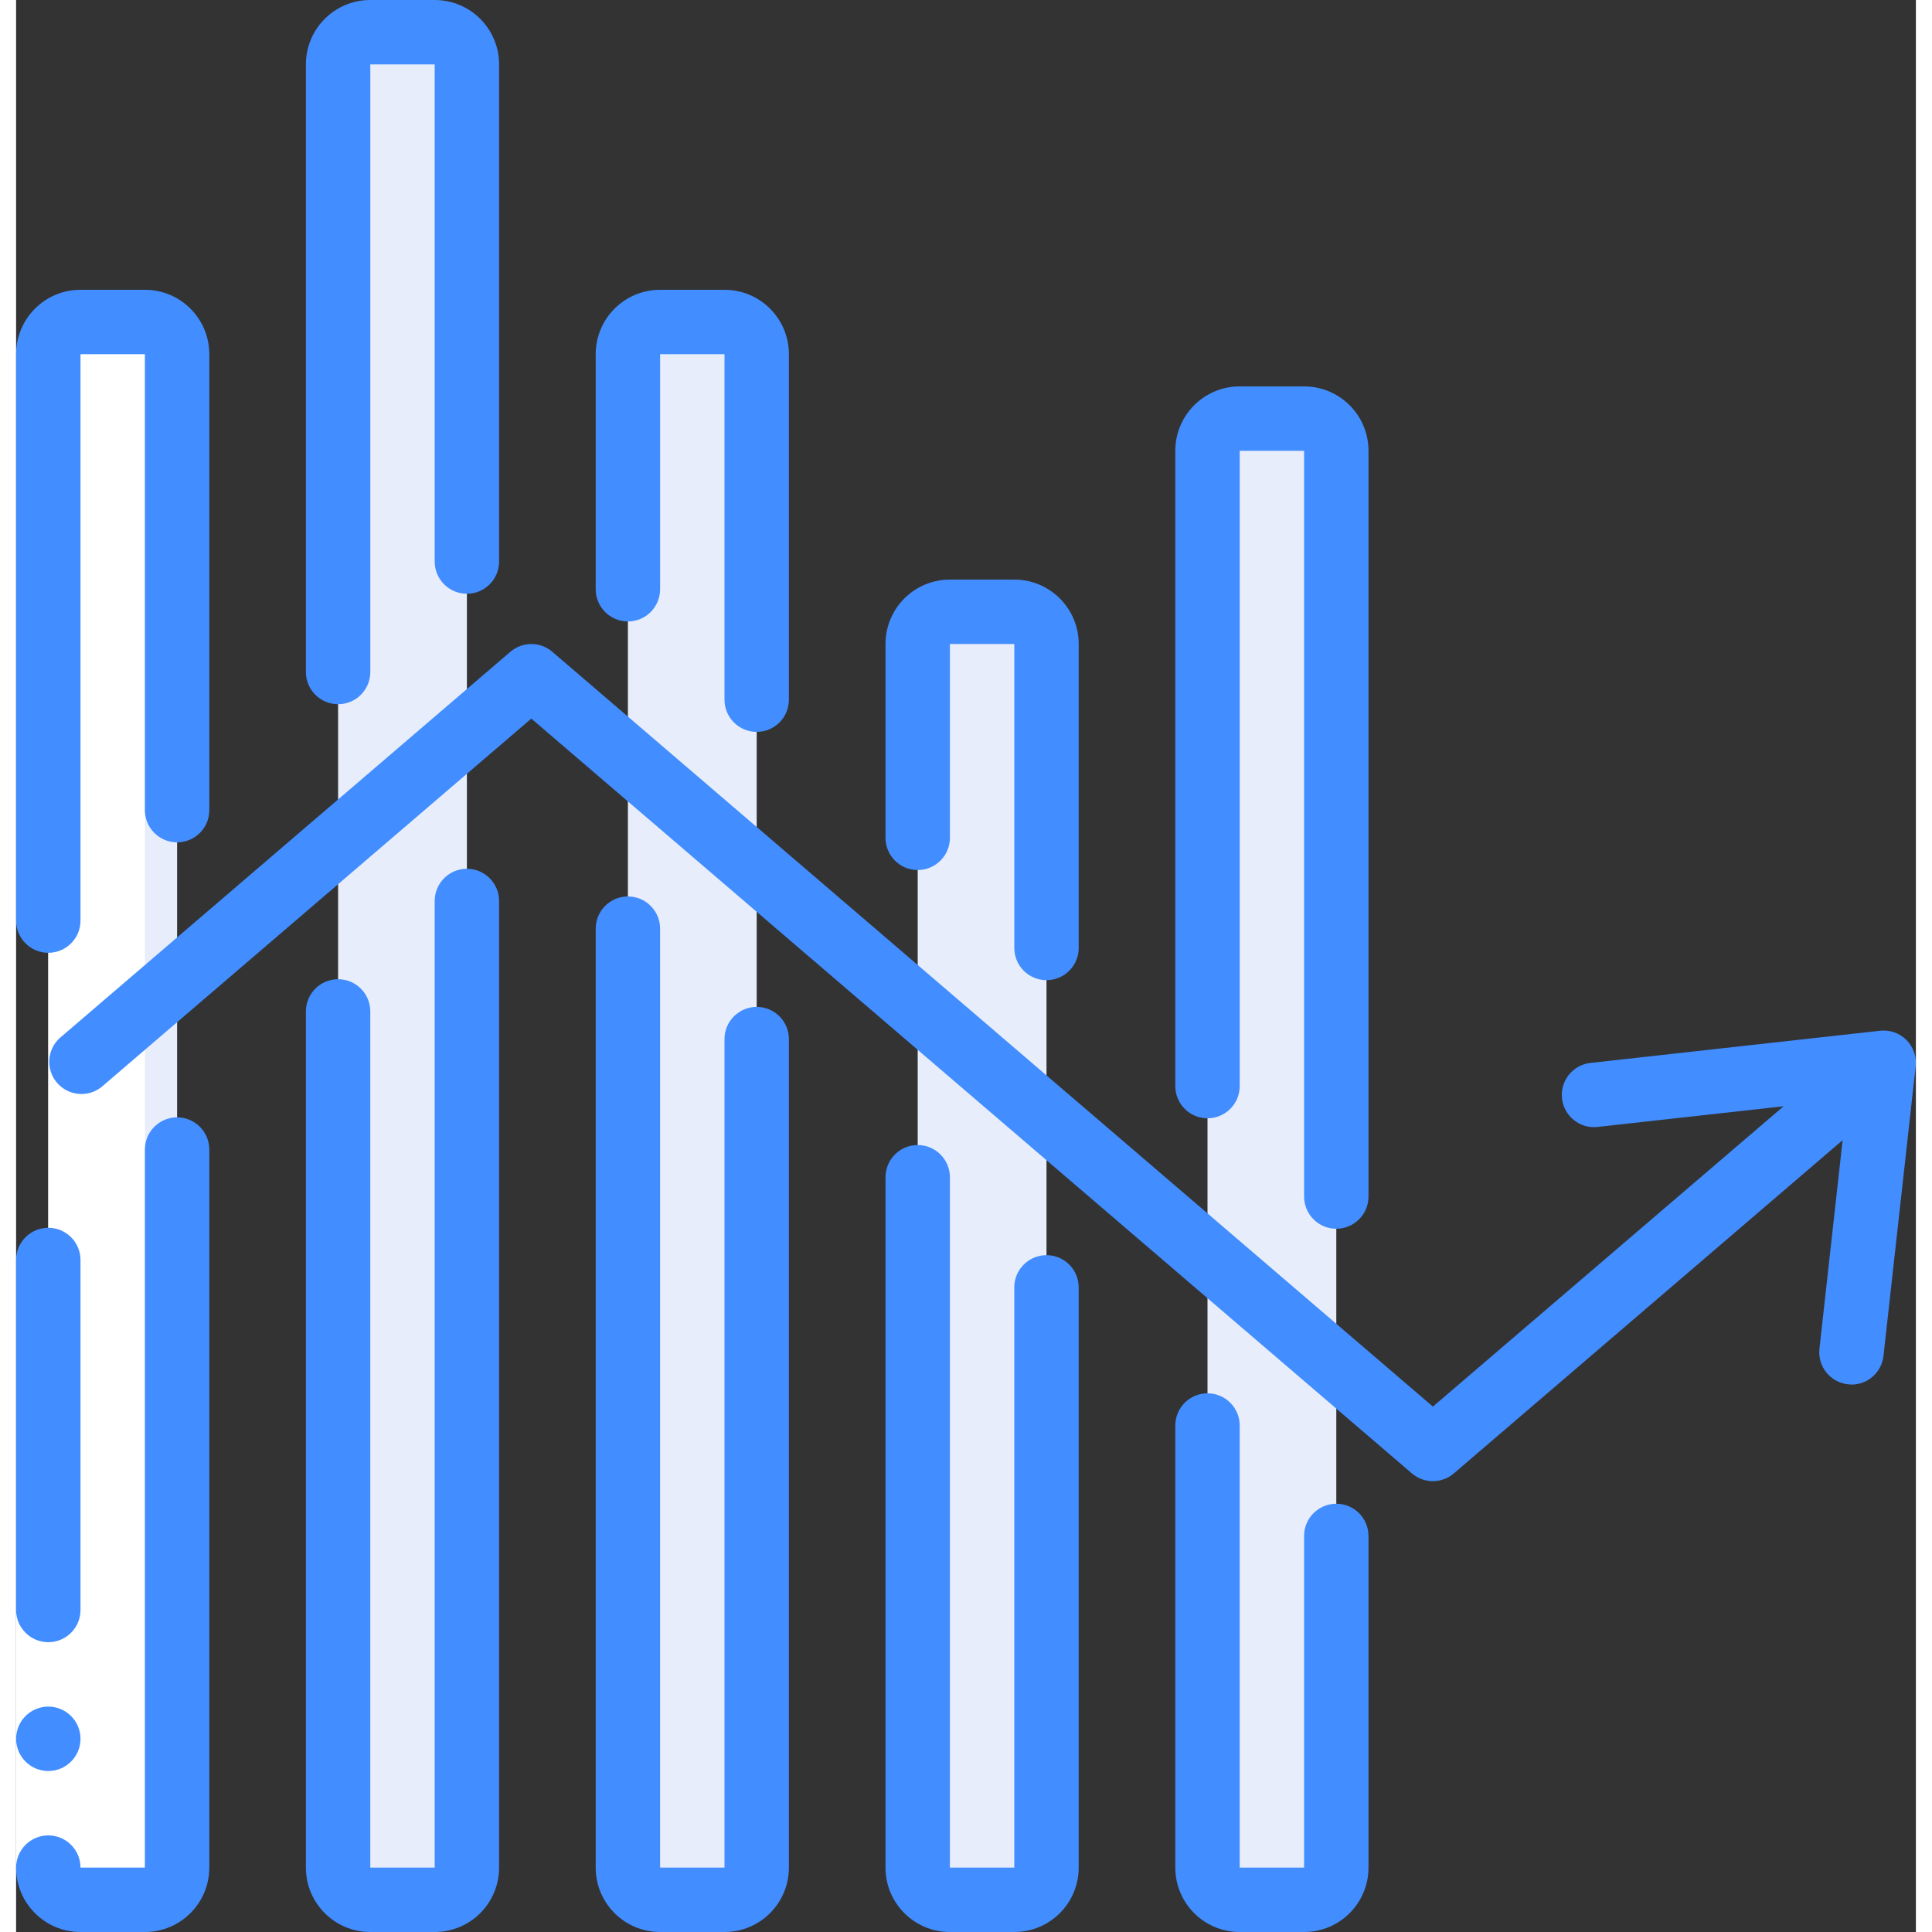
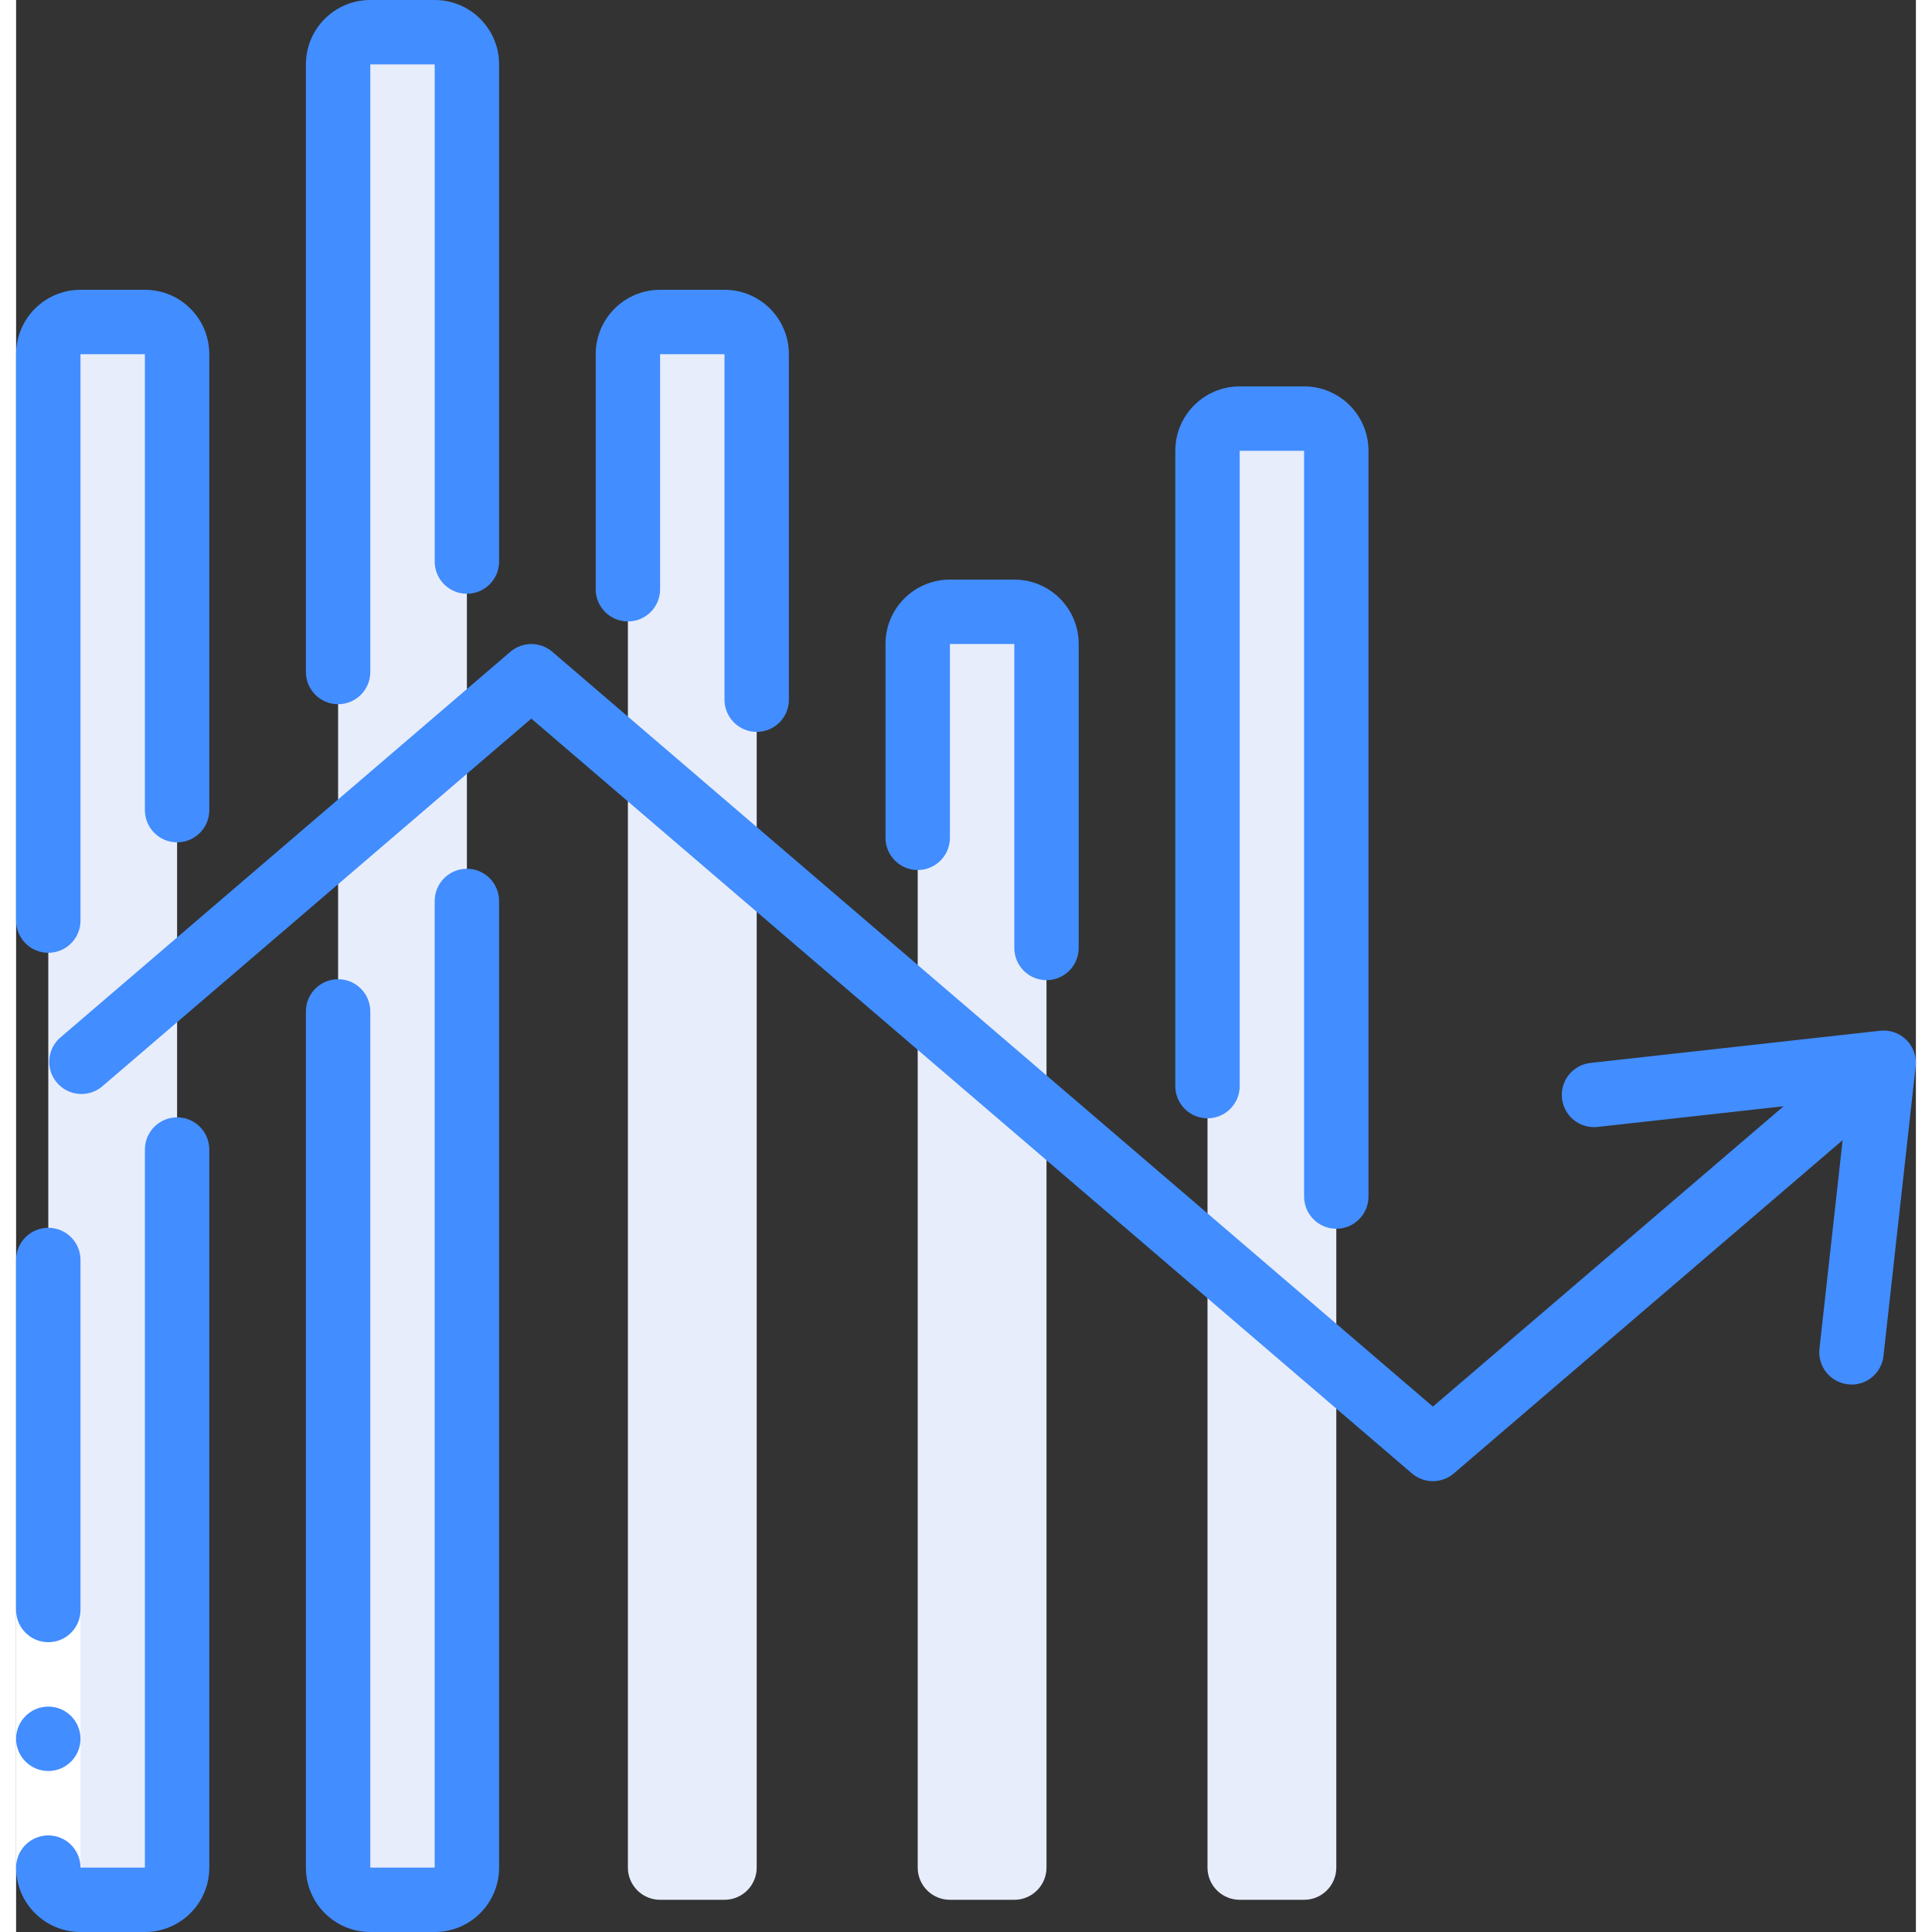
<svg xmlns="http://www.w3.org/2000/svg" height="512" viewBox="0 0 59 60" width="512">
  <rect x="0" y="0" width="59" height="60" fill="#333333" stroke="none" />
  <g id="Page-1" fill="none" fill-rule="evenodd">
    <g fill-rule="nonzero">
      <g id="Icons" fill="#e8edfc" transform="translate(1 1)">
        <path id="Shape" d="m0 27.59v-17.59c0-.552.448-1 1-1h2c.552 0 1 .448 1 1v47c0 .552-.448 1-1 1h-2c-.552 0-1-.448-1-1z" />
        <path id="Shape" d="m9 19.87v-18.87c0-.552.448-1 1-1h2c.552 0 1 .448 1 1v56c0 .552-.448 1-1 1h-2c-.552 0-1-.448-1-1z" />
        <path id="Shape" d="m18 17.3v-7.3c0-.552.448-1 1-1h2c.552 0 1 .448 1 1v47c0 .552-.448 1-1 1h-2c-.552 0-1-.448-1-1z" />
        <path id="Shape" d="m27 25.02v-6.02c0-.552.448-1 1-1h2c.552 0 1 .448 1 1v38c0 .552-.448 1-1 1h-2c-.552 0-1-.448-1-1z" />
        <path id="Shape" d="m36 32.73v-19.73c0-.552.448-1 1-1h2c.552 0 1 .448 1 1v44c0 .552-.448 1-1 1h-2c-.552 0-1-.448-1-1z" />
      </g>
      <g id="Icons_copy_2" fill="#fff" transform="translate(1 10)">
-         <path id="Shape" d="m1 49h2c.178-.005.351-.058.5-.154-.305-.173-.495-.495-.5-.846v-47c.005-.351.195-.673.5-.846-.149-.096-.322-.149-.5-.154h-2c-.552 0-1 .448-1 1v47c0 .552.448 1 1 1z" />
-       </g>
+         </g>
      <g id="Icons_copy">
        <path id="Rectangle-path" d="m0 50h2v8h-2z" fill="#fff" />
        <g fill="#428dff">
          <path id="Shape" d="m16.651 20.241c-.374-.32-.926-.32-1.3 0l-14 12c-.395.365-.431.977-.081 1.385.35.408.96.467 1.381.133l13.349-11.442 27.349 23.442c.374.32.926.32 1.3 0l12.075-10.35-.72 6.481c-.058.548.337 1.039.884 1.1.037.005.075.009.112.01.509-0.0.937-.384.993-.89l1-9c.032-.3-.074-.599-.287-.813-.214-.214-.512-.319-.813-.287l-9 1c-.549.061-.945.555-.884 1.104s.555.945 1.104.884l5.777-.642-10.89 9.327z" />
          <path id="Shape" d="m1 51c.552 0 1-.448 1-1v-10.87c0-.552-.448-1-1-1s-1 .448-1 1v10.87c0 .552.448 1 1 1z" />
          <circle id="Oval" cx="1" cy="54" r="1" />
          <path id="Shape" d="m2 60h2c1.105 0 2-.895 2-2v-22.3c0-.552-.448-1-1-1s-1 .448-1 1v22.3h-2c0-.552-.448-1-1-1s-1 .448-1 1c0 1.105.895 2 2 2z" />
          <path id="Shape" d="m1 29.59c.552 0 1-.448 1-1v-17.59h2v14.16c0 .552.448 1 1 1s1-.448 1-1v-14.16c0-1.105-.895-2-2-2h-2c-1.105 0-2 .895-2 2v17.59c0 .552.448 1 1 1z" />
          <path id="Shape" d="m10 30.41c-.552 0-1 .448-1 1v26.59c0 1.105.895 2 2 2h2c1.105 0 2-.895 2-2v-30.02c0-.552-.448-1-1-1s-1 .448-1 1v30.02h-2v-26.59c0-.552-.448-1-1-1z" />
          <path id="Shape" d="m14 18.44c.552 0 1-.448 1-1v-15.44c0-1.105-.895-2-2-2h-2c-1.105 0-2 .895-2 2v18.87c0 .552.448 1 1 1 .552 0 1-.448 1-1v-18.87h2v15.44c0 .552.448 1 1 1z" />
-           <path id="Shape" d="m19 27.84c-.552 0-1 .448-1 1v29.16c0 1.105.895 2 2 2h2c1.105 0 2-.895 2-2v-25.73c0-.552-.448-1-1-1s-1 .448-1 1v25.73h-2v-29.16c0-.552-.448-1-1-1z" />
          <path id="Shape" d="m23 22.73c.552 0 1-.448 1-1v-10.73c0-1.105-.895-2-2-2h-2c-1.105 0-2 .895-2 2v7.3c0 .552.448 1 1 1s1-.448 1-1v-7.3h2v10.73c0 .552.448 1 1 1z" />
-           <path id="Shape" d="m28 35.56c-.552 0-1 .448-1 1v21.44c0 1.105.895 2 2 2h2c1.105 0 2-.895 2-2v-18.02c0-.552-.448-1-1-1s-1 .448-1 1v18.02h-2v-21.44c0-.552-.448-1-1-1z" />
          <path id="Shape" d="m32 30.44c.552 0 1-.448 1-1v-9.44c0-1.105-.895-2-2-2h-2c-1.105 0-2 .895-2 2v6.02c0 .552.448 1 1 1s1-.448 1-1v-6.02h2v9.44c0 .552.448 1 1 1z" />
-           <path id="Shape" d="m37 43.27c-.552 0-1 .448-1 1v13.73c0 1.105.895 2 2 2h2c1.105 0 2-.895 2-2v-10.3c0-.552-.448-1-1-1s-1 .448-1 1v10.3h-2v-13.73c0-.552-.448-1-1-1z" />
          <path id="Shape" d="m41 38.16c.552 0 1-.448 1-1v-23.16c0-1.105-.895-2-2-2h-2c-1.105 0-2 .895-2 2v19.73c0 .552.448 1 1 1s1-.448 1-1v-19.73h2v23.16c0 .552.448 1 1 1z" />
        </g>
      </g>
    </g>
  </g>
</svg>